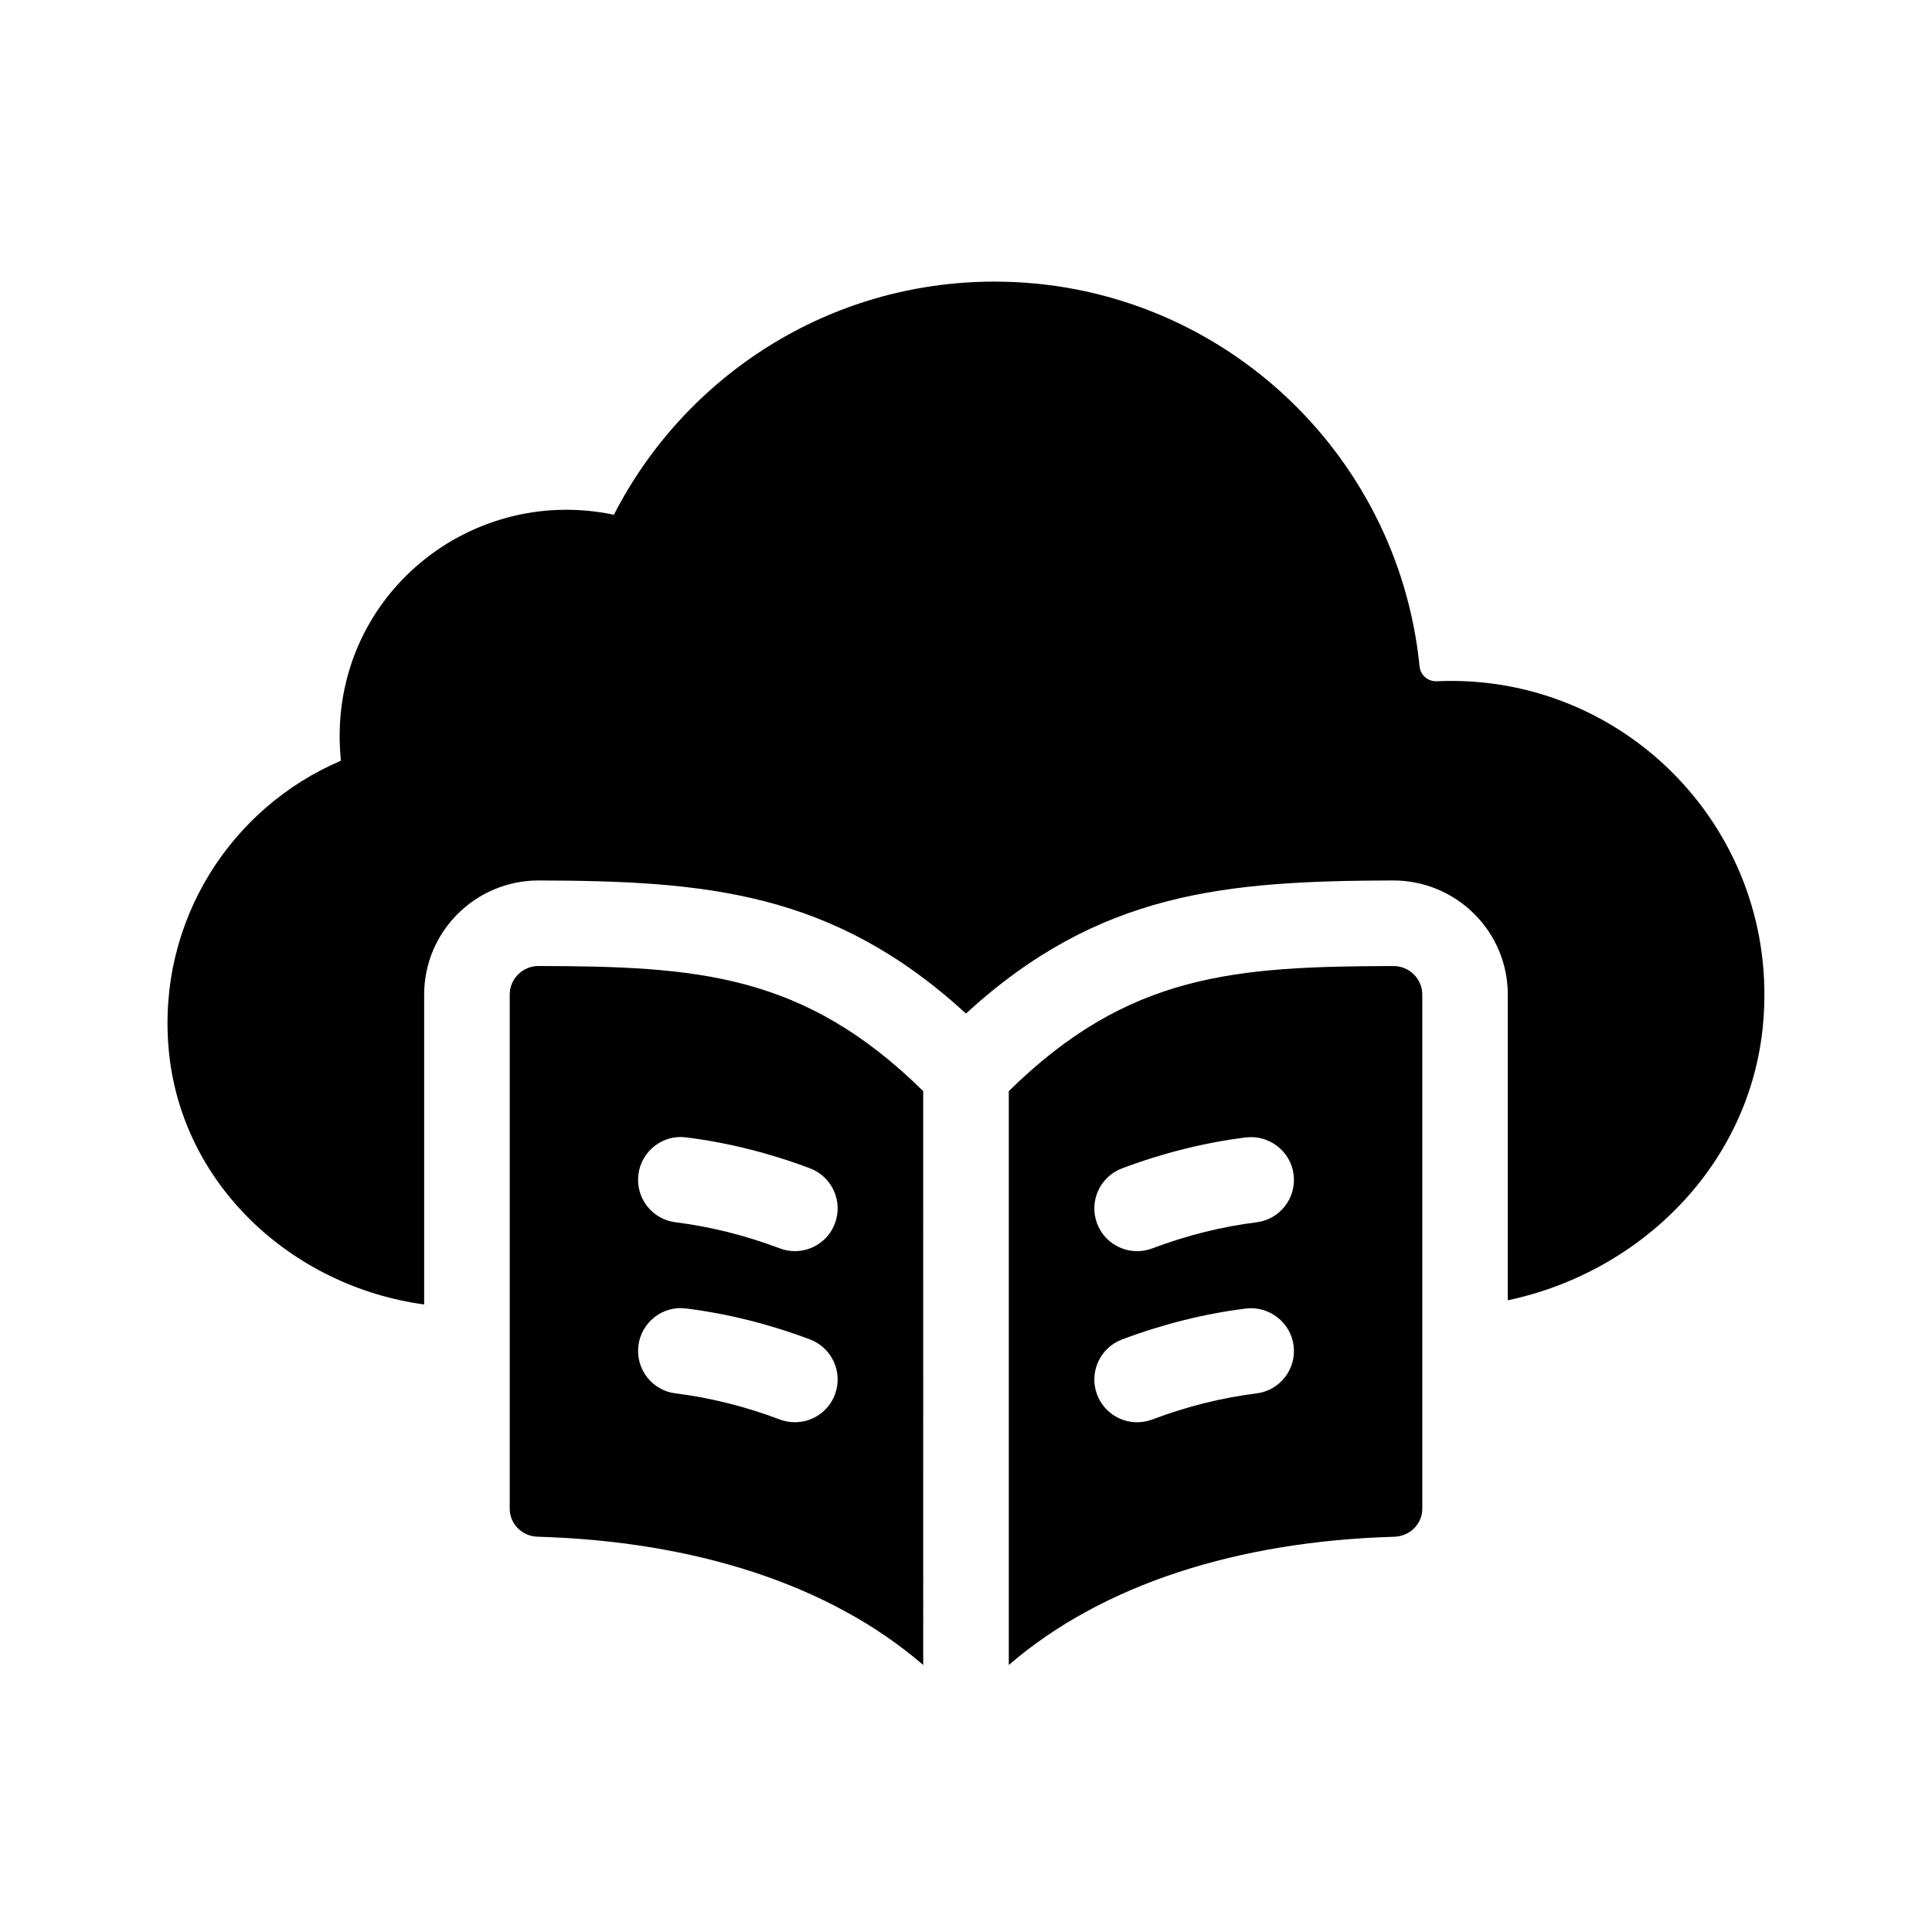
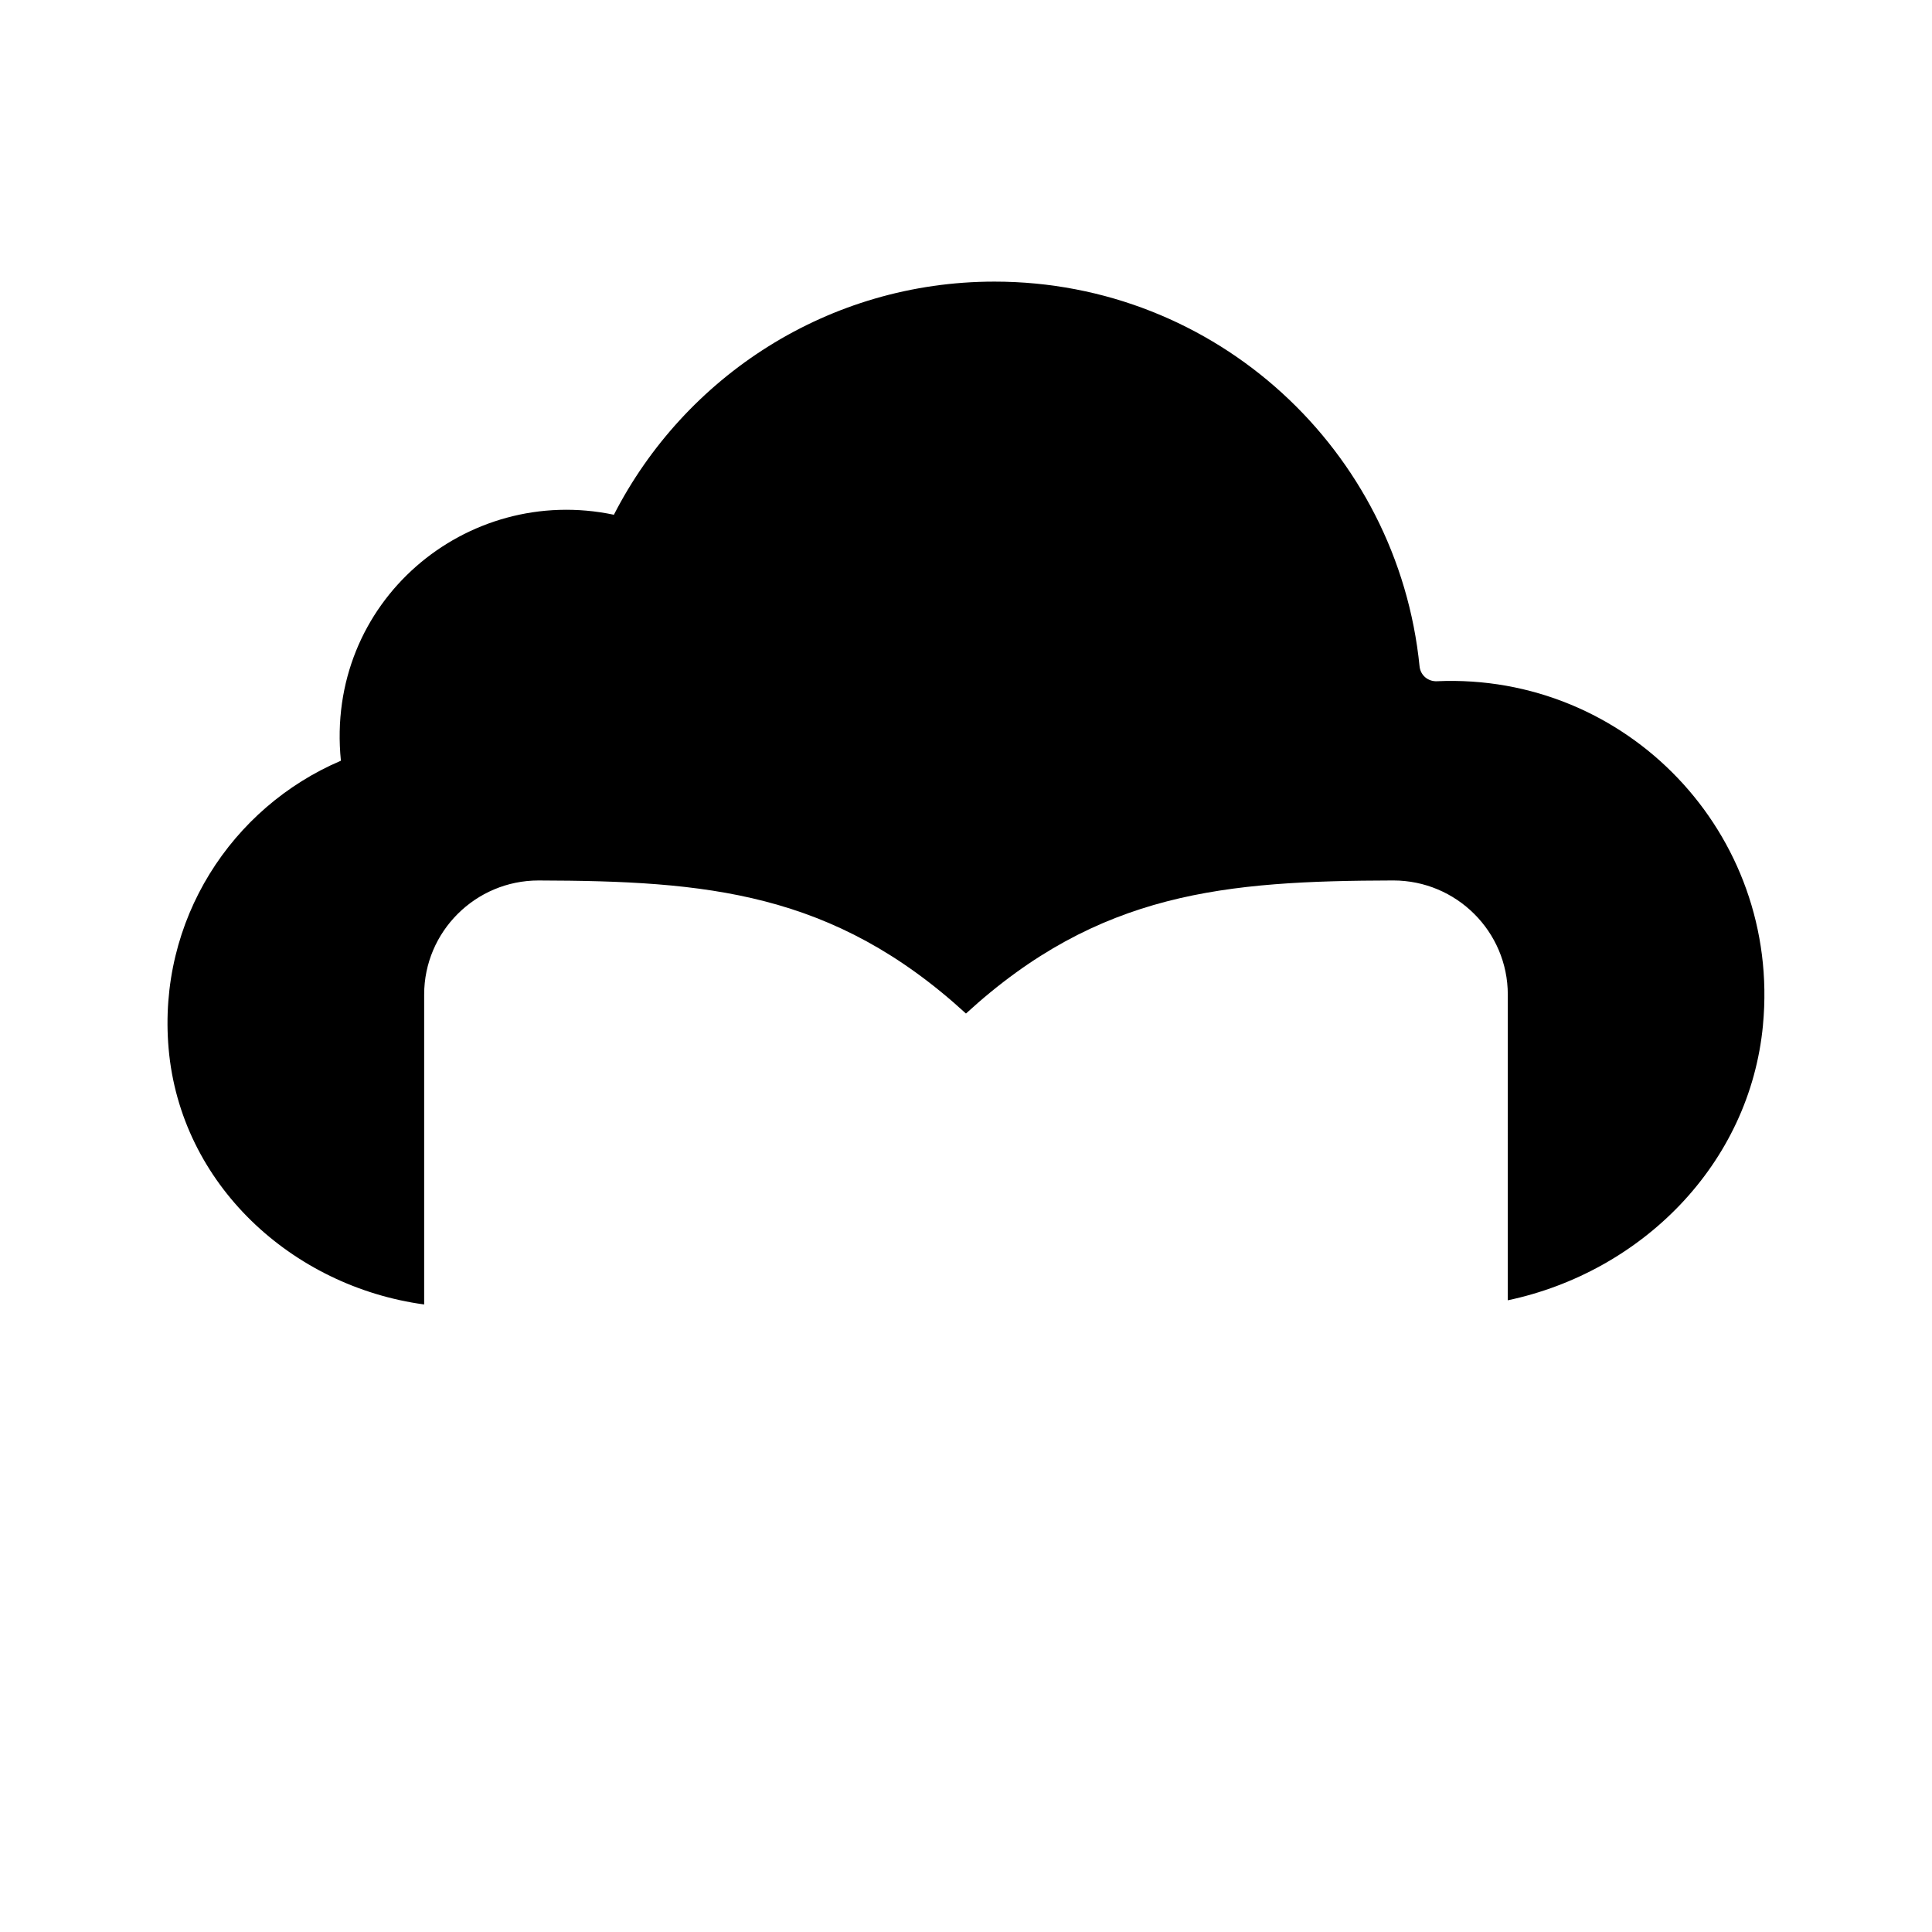
<svg xmlns="http://www.w3.org/2000/svg" fill="#000000" width="800px" height="800px" version="1.1" viewBox="144 144 512 512">
  <g>
    <path d="m611.21 415.64c-3.492 36.961-32.238 65.461-67.633 72.953l0.004-81.02c0-16.68-13.594-30.242-30.359-30.242-44.402 0.121-77.953 2.938-113.23 35.266-35.277-32.324-68.84-35.145-113.28-35.262-16.707 0-30.305 13.562-30.305 30.242v82.121c-35.09-4.785-64.59-31.902-67.719-67.797-2.973-34.082 16.711-63.953 45.656-76.301-4.254-42.082 33.223-73.422 72.344-65.184 18.781-36.652 56.848-61.785 100.86-61.785 58.746 0 106.92 44.719 112.65 101.95 0.238 2.371 2.227 4.055 4.609 3.953 50.18-2.231 91.199 40.297 86.398 91.105z" />
-     <path d="m513.29 400.01c-41.973 0.098-70.246 1.945-101.95 33.16v152.07c24.828-21.418 60.77-32.793 102.19-33.988 4.078-0.117 7.391-3.352 7.391-7.438v-136.24c0-4.18-3.453-7.57-7.629-7.562zm-36.316 113.26c-9.18 1.137-18.48 3.465-27.645 6.922-1.312 0.488-2.652 0.723-3.984 0.723-4.59 0-8.902-2.805-10.609-7.352-2.203-5.859 0.766-12.383 6.625-14.594 10.832-4.074 21.875-6.832 32.812-8.191 6.109-0.75 11.879 3.633 12.652 9.844 0.77 6.211-3.633 11.883-9.852 12.648zm0-45.344c-9.18 1.137-18.48 3.465-27.645 6.922-1.312 0.492-2.652 0.723-3.984 0.723-4.59 0-8.902-2.805-10.609-7.352-2.203-5.859 0.766-12.383 6.625-14.594 10.832-4.074 21.875-6.832 32.812-8.191 6.109-0.766 11.879 3.633 12.652 9.844 0.77 6.211-3.633 11.883-9.852 12.648z" />
-     <path d="m388.66 433.16c-31.699-31.215-59.973-33.059-101.95-33.16-4.18-0.004-7.629 3.387-7.629 7.566v136.24c0 4.086 3.309 7.32 7.391 7.441 41.414 1.195 77.355 12.57 102.19 33.988zm-23.398 80.402c-1.707 4.547-6.019 7.348-10.609 7.348-1.328 0-2.672-0.238-3.984-0.727-9.164-3.457-18.465-5.785-27.645-6.922-6.211-0.766-10.609-6.434-9.844-12.652 0.766-6.227 6.508-10.688 12.652-9.844 10.938 1.359 21.977 4.117 32.812 8.191 5.852 2.219 8.82 8.742 6.617 14.605zm0-45.344c-1.707 4.547-6.019 7.348-10.609 7.348-1.328 0-2.672-0.238-3.984-0.727-9.164-3.457-18.465-5.785-27.645-6.922-6.211-0.766-10.609-6.434-9.844-12.652 0.766-6.227 6.508-10.688 12.652-9.844 10.938 1.359 21.977 4.117 32.812 8.191 5.852 2.219 8.82 8.742 6.617 14.605z" />
  </g>
</svg>